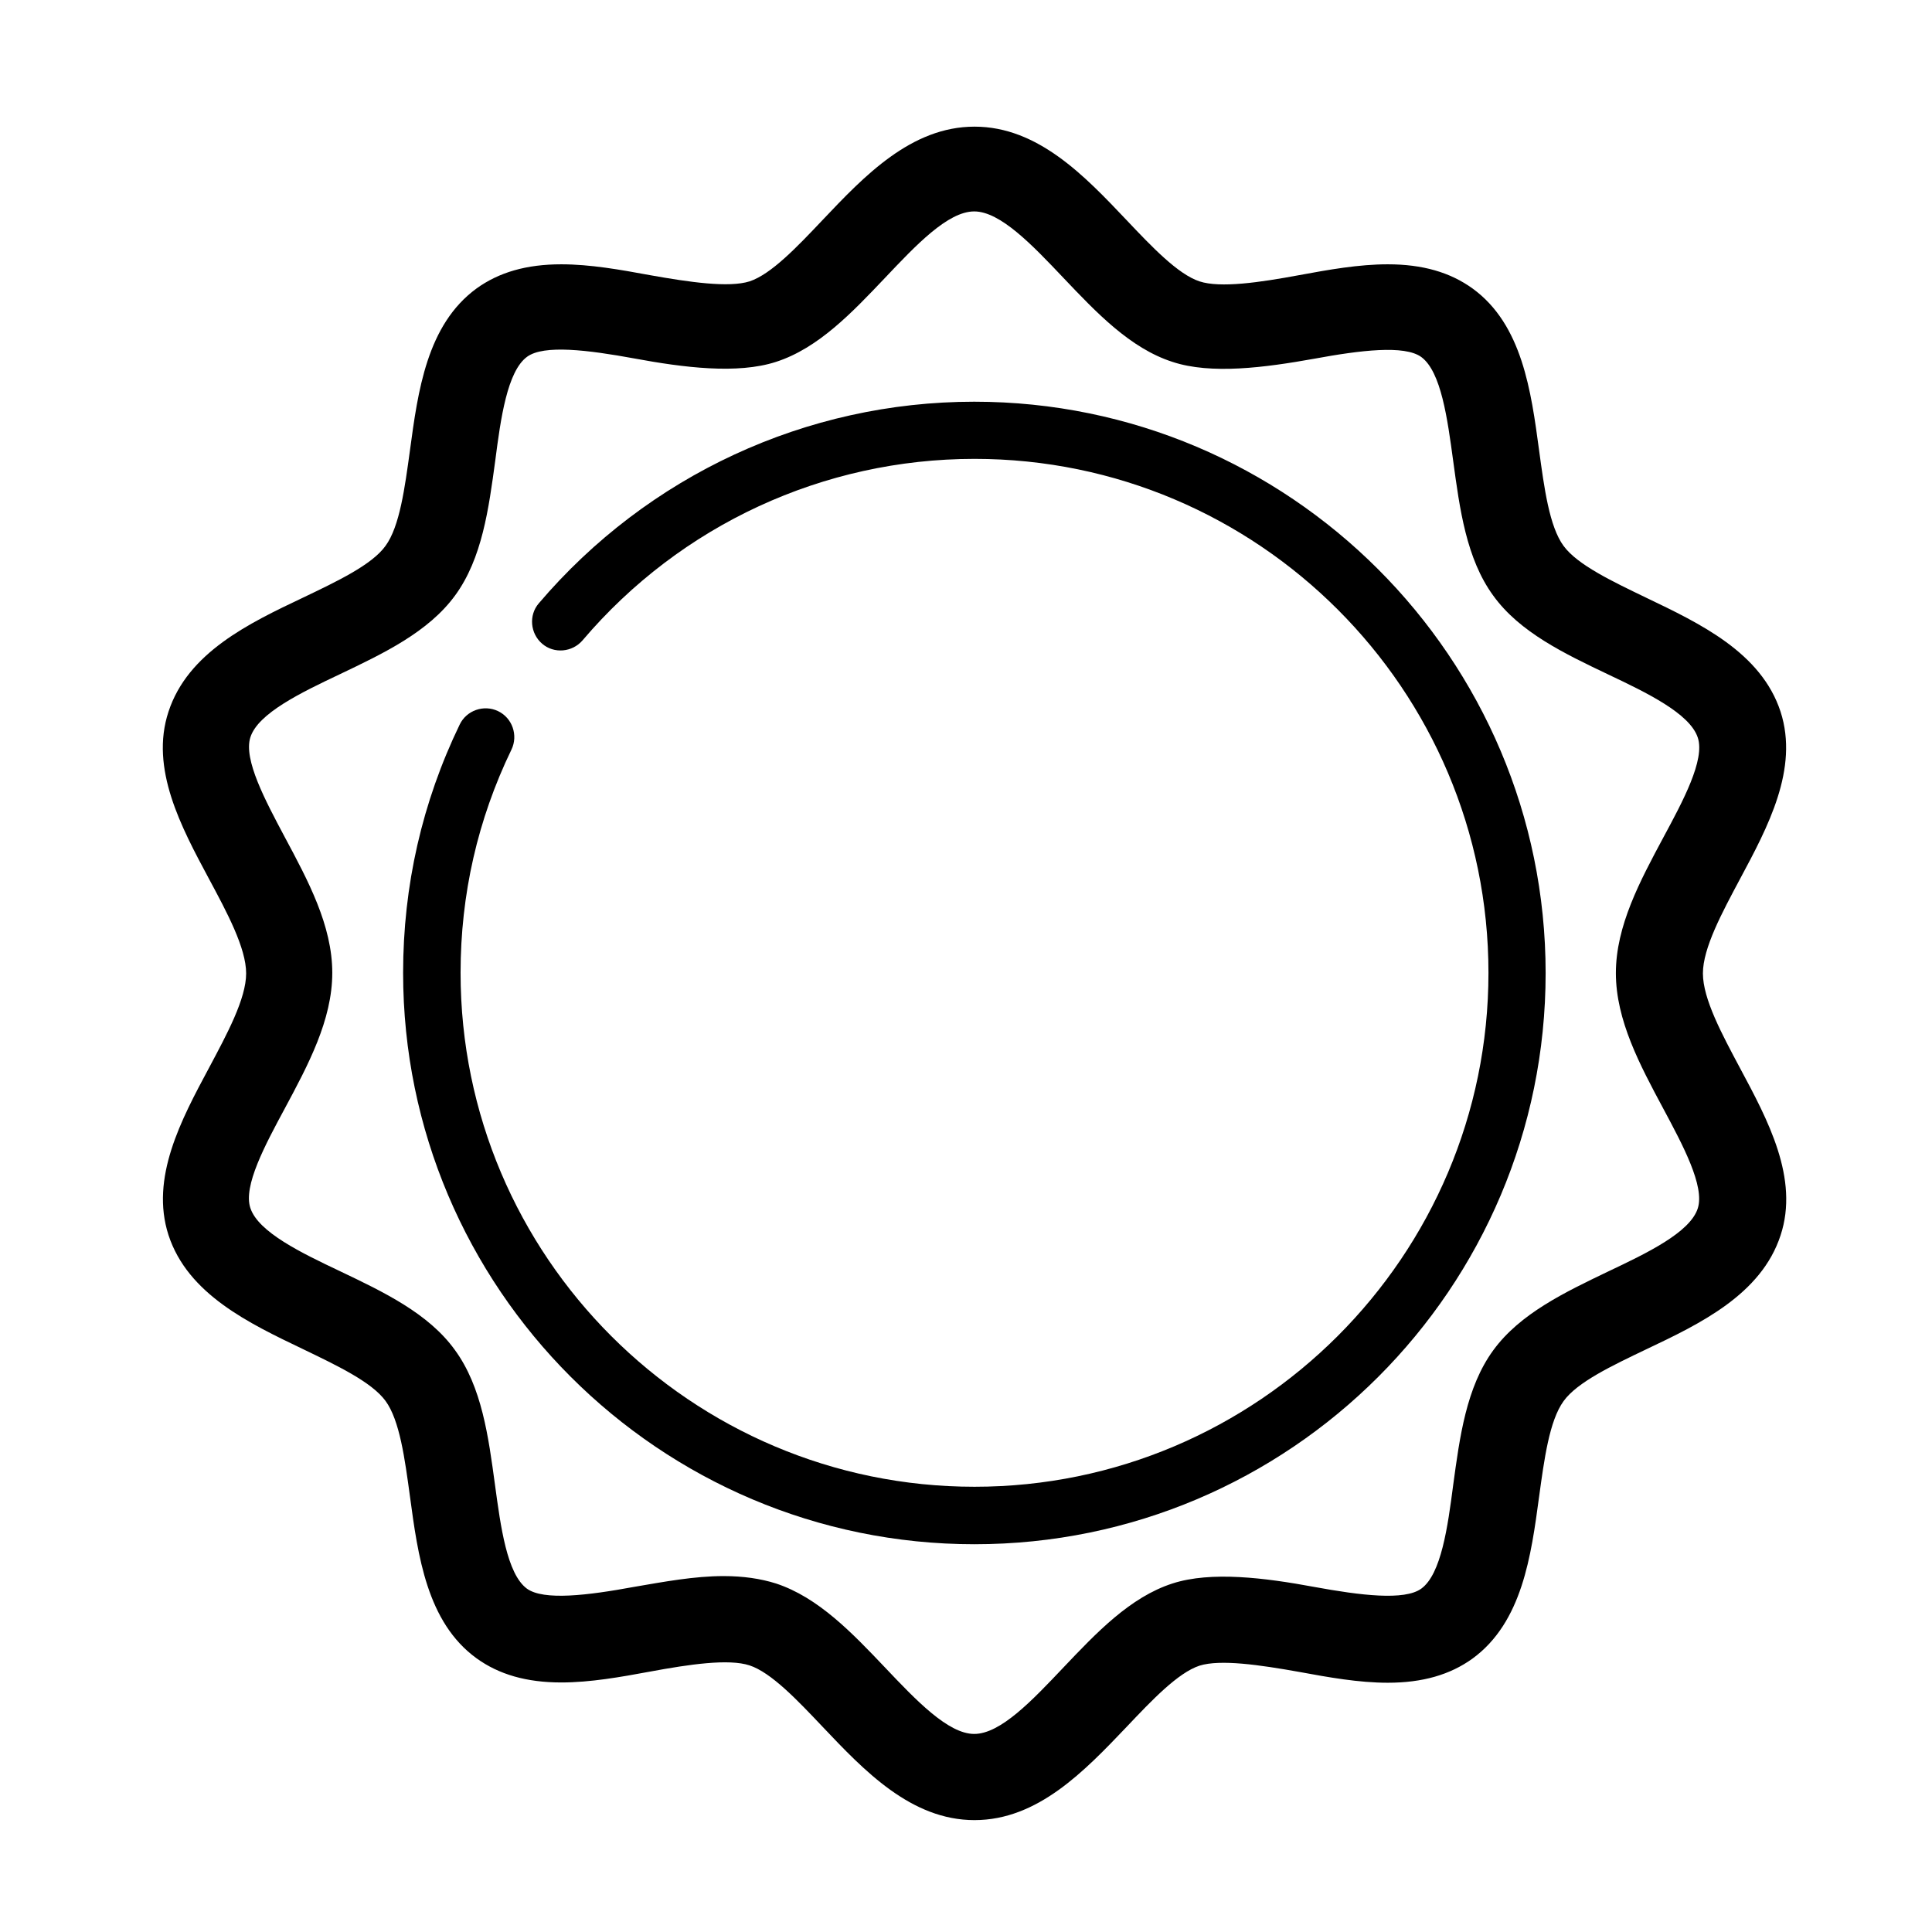
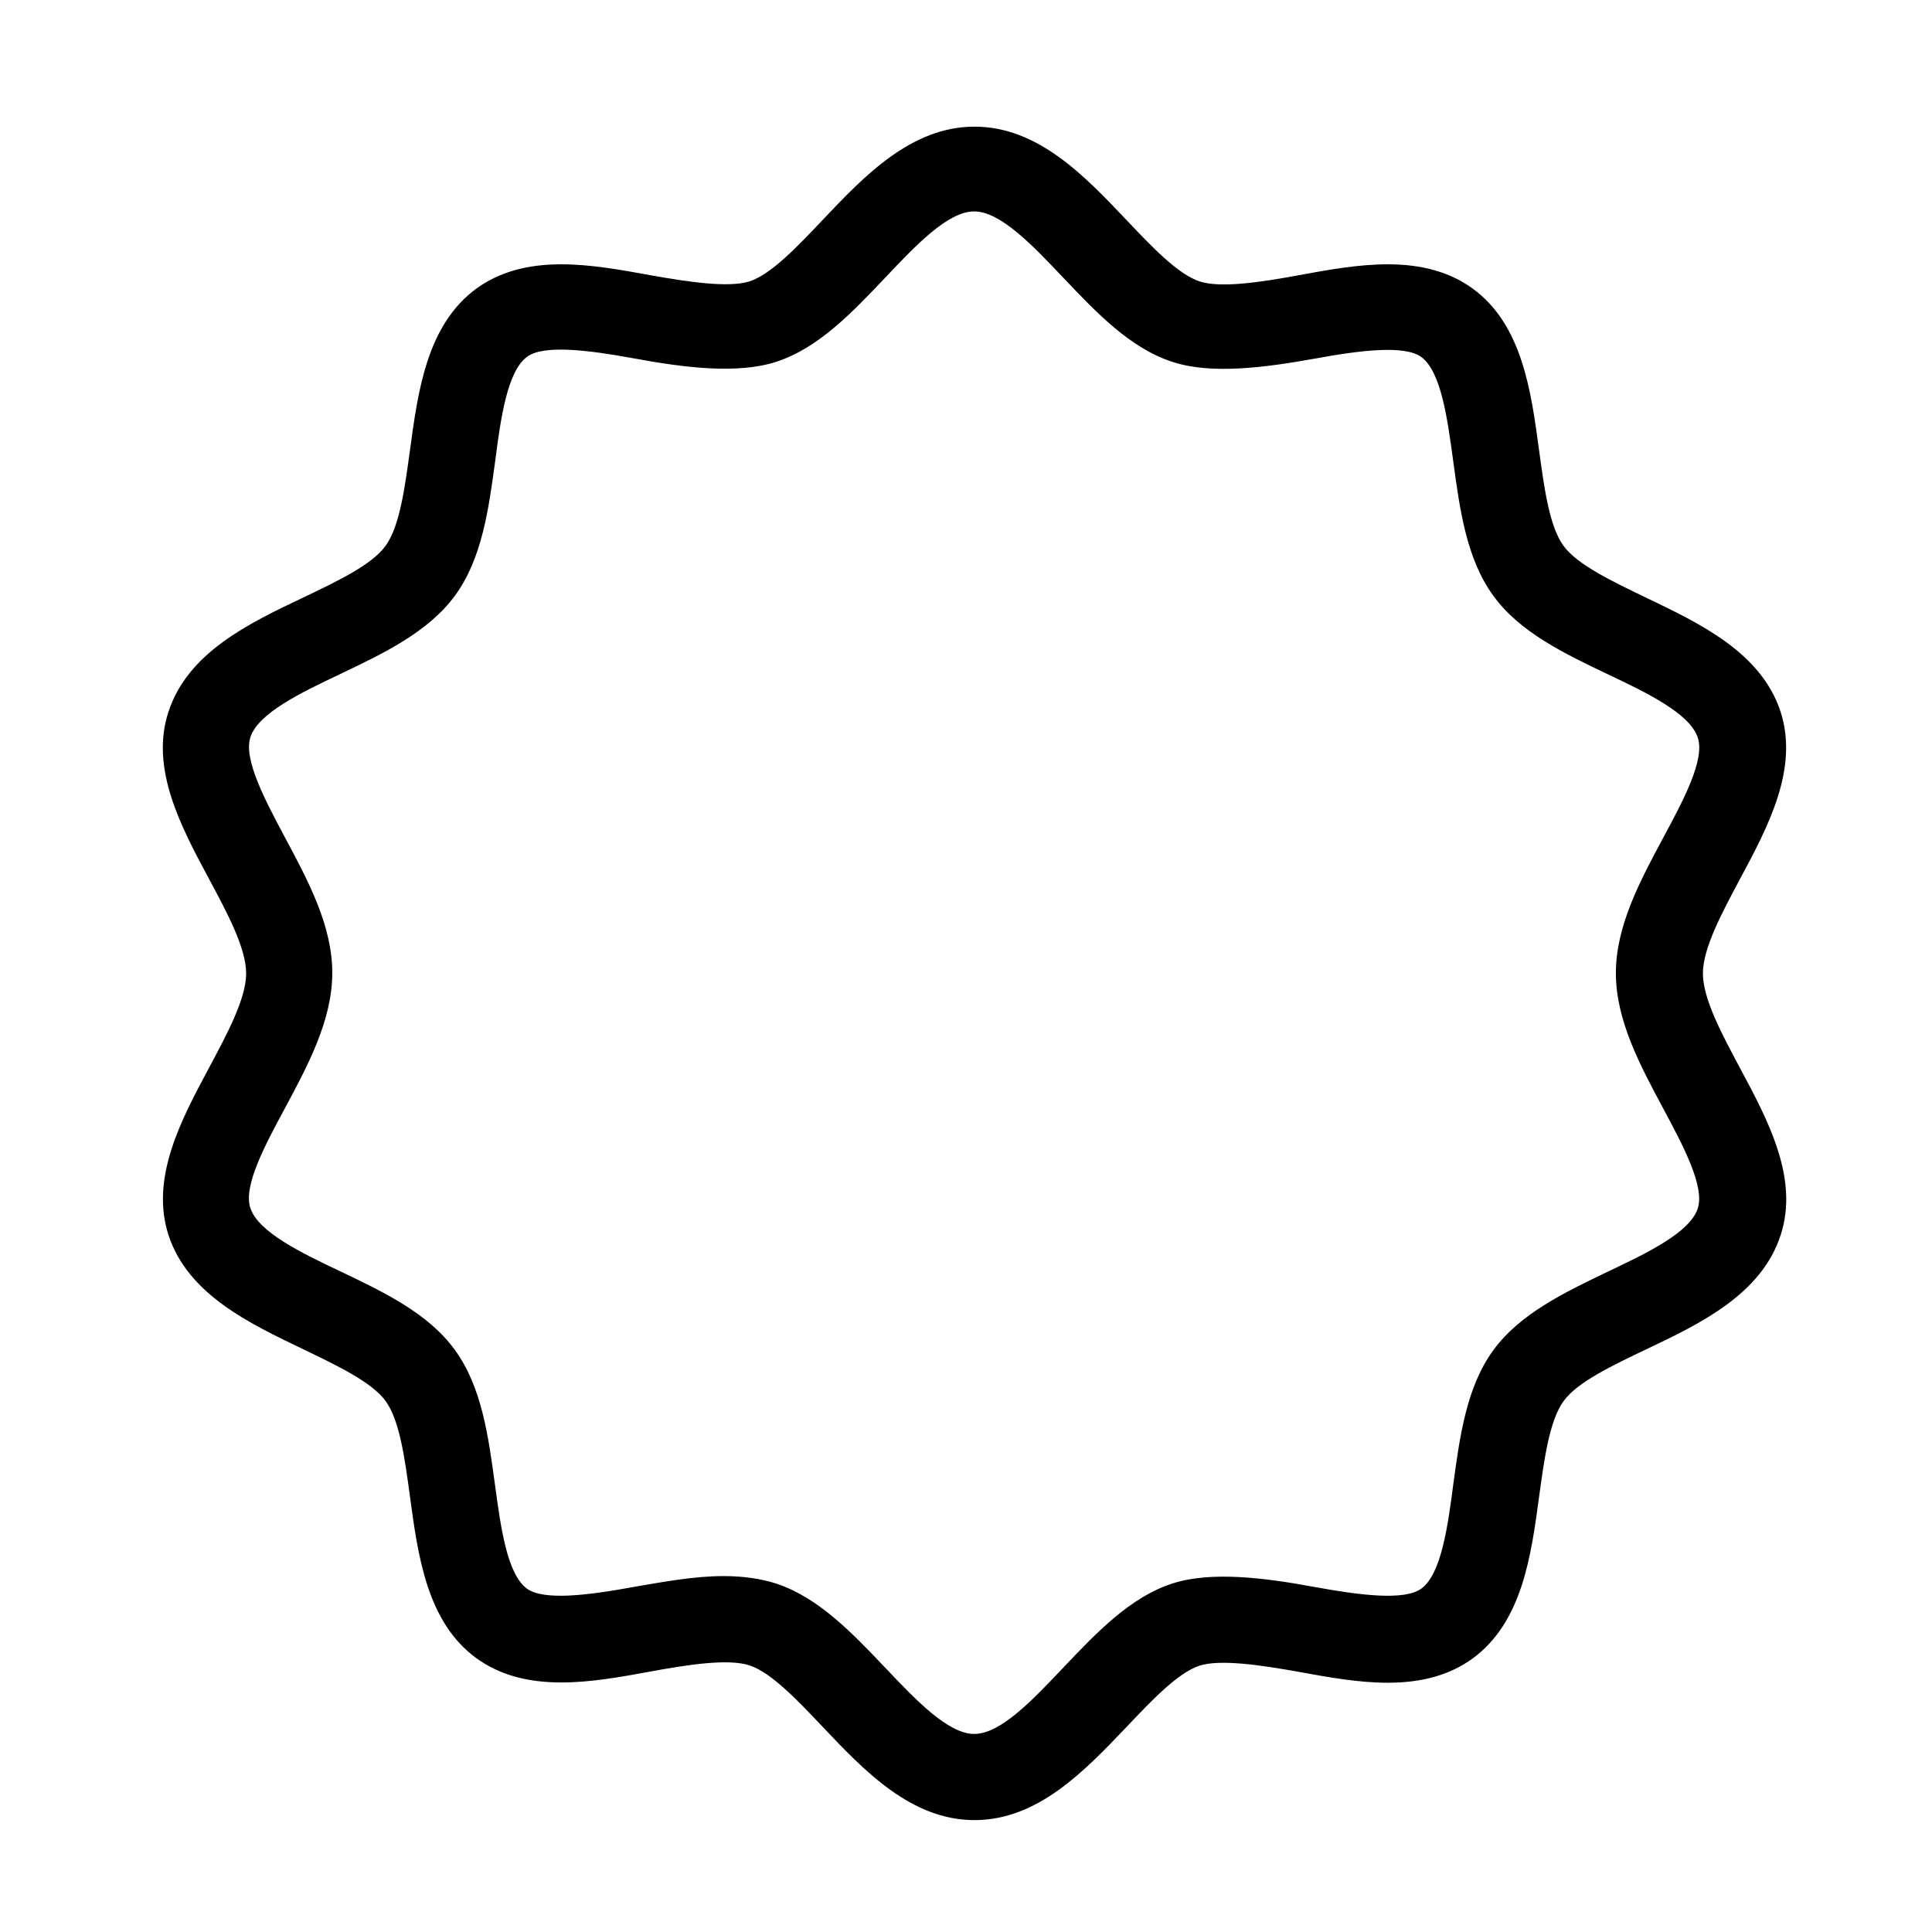
<svg xmlns="http://www.w3.org/2000/svg" fill="#000000" width="800px" height="800px" version="1.1" viewBox="144 144 512 512">
  <g>
    <path d="m402.26 626.35c-16.809 0-29.246-13.117-40.25-24.723-6.707-7.086-13.645-14.398-19.371-16.281-5.504-1.809-15.902-0.301-26.457 1.66-7.762 1.434-15.754 2.863-23.441 2.863-9.195 0-16.508-2.109-22.461-6.406-13.191-9.574-15.527-27.285-17.637-42.887-1.355-9.949-2.715-20.199-6.481-25.324-3.695-5.051-12.965-9.422-21.859-13.719-14.32-6.859-30.527-14.547-35.652-30.227-4.898-15.152 3.391-30.602 10.703-44.246 4.824-9.047 9.875-18.391 9.875-25.102 0-6.707-5.051-16.129-9.875-25.102-7.312-13.645-15.68-29.172-10.703-44.246 5.125-15.68 21.332-23.441 35.652-30.227 8.969-4.297 18.242-8.668 21.859-13.719 3.769-5.125 5.125-15.453 6.481-25.324 2.109-15.602 4.445-33.242 17.637-42.887 5.953-4.297 13.266-6.406 22.461-6.406 7.688 0 15.68 1.434 23.441 2.863 10.551 1.883 20.953 3.391 26.457 1.66 5.731-1.883 12.664-9.195 19.371-16.281 11.004-11.609 23.441-24.723 40.25-24.723 16.809 0 29.246 13.117 40.25 24.723 6.707 7.086 13.645 14.398 19.371 16.281 5.504 1.809 15.902 0.301 26.457-1.66 7.762-1.434 15.754-2.863 23.441-2.863 9.195 0 16.508 2.109 22.461 6.406 13.191 9.574 15.527 27.285 17.637 42.887 1.355 9.949 2.715 20.199 6.481 25.324 3.695 5.051 12.965 9.422 21.859 13.719 14.32 6.859 30.527 14.547 35.652 30.227 4.898 15.152-3.391 30.602-10.703 44.246-4.824 9.047-9.875 18.391-9.875 25.102 0 6.785 5.051 16.129 9.875 25.176 7.312 13.645 15.68 29.172 10.703 44.246-5.125 15.68-21.332 23.441-35.652 30.227-8.969 4.297-18.242 8.668-21.859 13.719-3.769 5.199-5.125 15.453-6.481 25.324-2.109 15.602-4.445 33.242-17.637 42.887-5.953 4.297-13.266 6.406-22.461 6.406-7.688 0-15.68-1.434-23.441-2.863-10.551-1.883-20.953-3.391-26.457-1.66-5.731 1.883-12.664 9.195-19.371 16.281-11.008 11.531-23.441 24.648-40.25 24.648zm-66.484-64.672c5.199 0 9.797 0.68 13.867 1.961 11.23 3.695 20.199 13.117 28.867 22.234 8.215 8.668 16.734 17.637 23.668 17.637 7.012 0 15.453-8.969 23.668-17.637 8.668-9.121 17.637-18.617 28.867-22.234 10.25-3.316 24.496-1.508 37.535 0.906 12.363 2.262 23.969 3.695 28.418 0.453 5.277-3.844 7.012-16.434 8.441-27.438 1.734-12.738 3.469-25.93 10.629-35.727 7.086-9.723 18.996-15.375 30.453-20.879 10.176-4.824 21.707-10.328 23.742-16.734 1.883-5.879-3.996-16.809-9.121-26.383-6.18-11.531-12.586-23.441-12.586-35.953s6.406-24.422 12.586-35.953c5.199-9.648 11.082-20.578 9.121-26.457-2.109-6.406-13.566-11.91-23.742-16.734-11.531-5.504-23.441-11.156-30.453-20.879-7.16-9.797-8.895-22.988-10.629-35.727-1.508-11.082-3.164-23.594-8.441-27.512-4.445-3.242-16.129-1.809-28.418 0.453-13.039 2.336-27.285 4.223-37.535 0.828-11.23-3.617-20.199-13.117-28.867-22.234-8.215-8.668-16.734-17.637-23.668-17.637-7.012 0-15.453 8.969-23.668 17.637-8.668 9.121-17.637 18.617-28.867 22.234-10.25 3.316-24.496 1.508-37.535-0.906-12.363-2.262-23.969-3.695-28.418-0.453-5.277 3.844-7.012 16.434-8.441 27.512-1.734 12.738-3.469 25.93-10.629 35.727-7.086 9.723-18.996 15.375-30.527 20.879-10.176 4.824-21.707 10.328-23.742 16.734-1.883 5.879 3.996 16.809 9.121 26.457 6.18 11.531 12.586 23.441 12.586 35.953 0 12.512-6.406 24.422-12.586 35.953-5.199 9.648-11.082 20.578-9.121 26.383 2.109 6.406 13.566 11.91 23.742 16.734 11.531 5.504 23.441 11.156 30.453 20.879 7.16 9.797 8.895 22.988 10.629 35.727 1.508 11.082 3.164 23.594 8.441 27.512 4.445 3.242 16.129 1.809 28.418-0.453 7.914-1.355 15.98-2.863 23.742-2.863z" />
-     <path d="m402.26 553.24c-83.516 0-151.43-67.914-151.43-151.43 0-23.066 5.051-45.227 15-65.805 1.809-3.769 6.406-5.352 10.176-3.543 3.769 1.809 5.352 6.406 3.543 10.176-8.969 18.543-13.492 38.441-13.492 59.168 0 75.148 61.129 136.2 136.2 136.2s136.2-61.129 136.2-136.2c0-75.07-61.055-136.2-136.2-136.2-40.023 0-77.863 17.488-103.87 48.09-2.715 3.164-7.539 3.617-10.703 0.906-3.164-2.715-3.617-7.539-0.906-10.703 28.867-33.918 70.93-53.441 115.4-53.441 83.516 0 151.43 67.914 151.43 151.43 0 83.512-67.836 151.35-151.35 151.35z" />
  </g>
</svg>